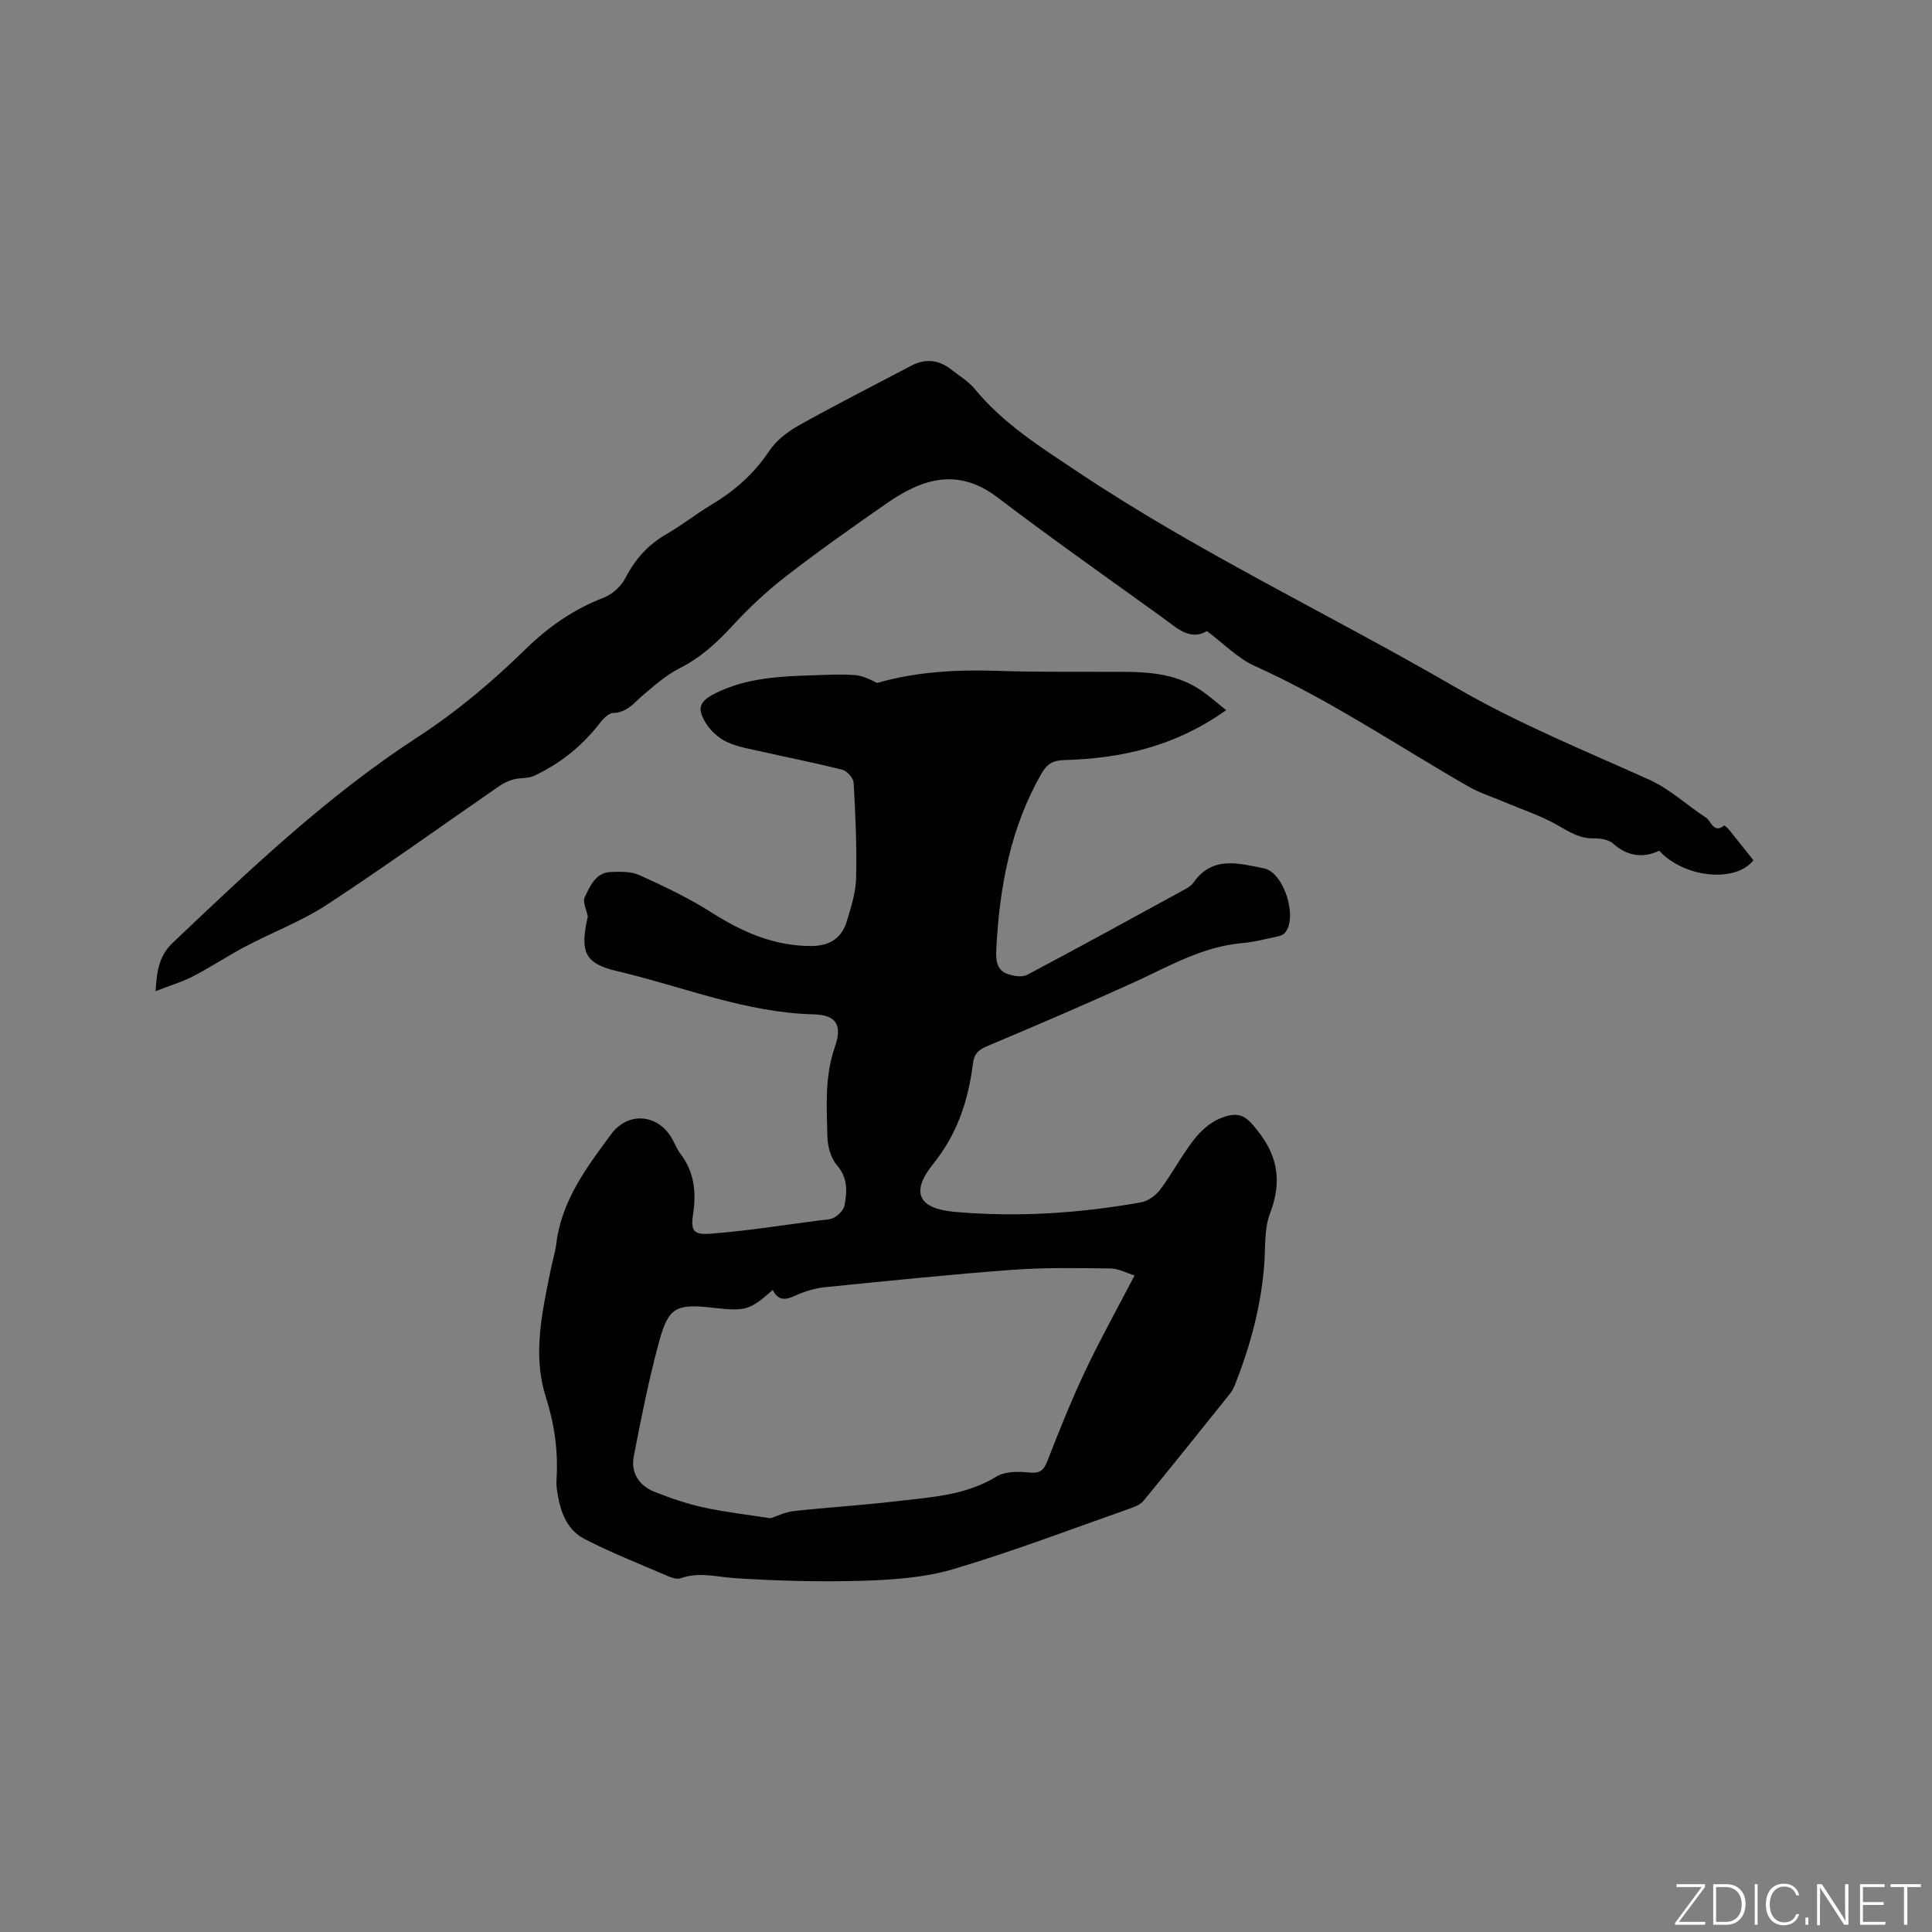
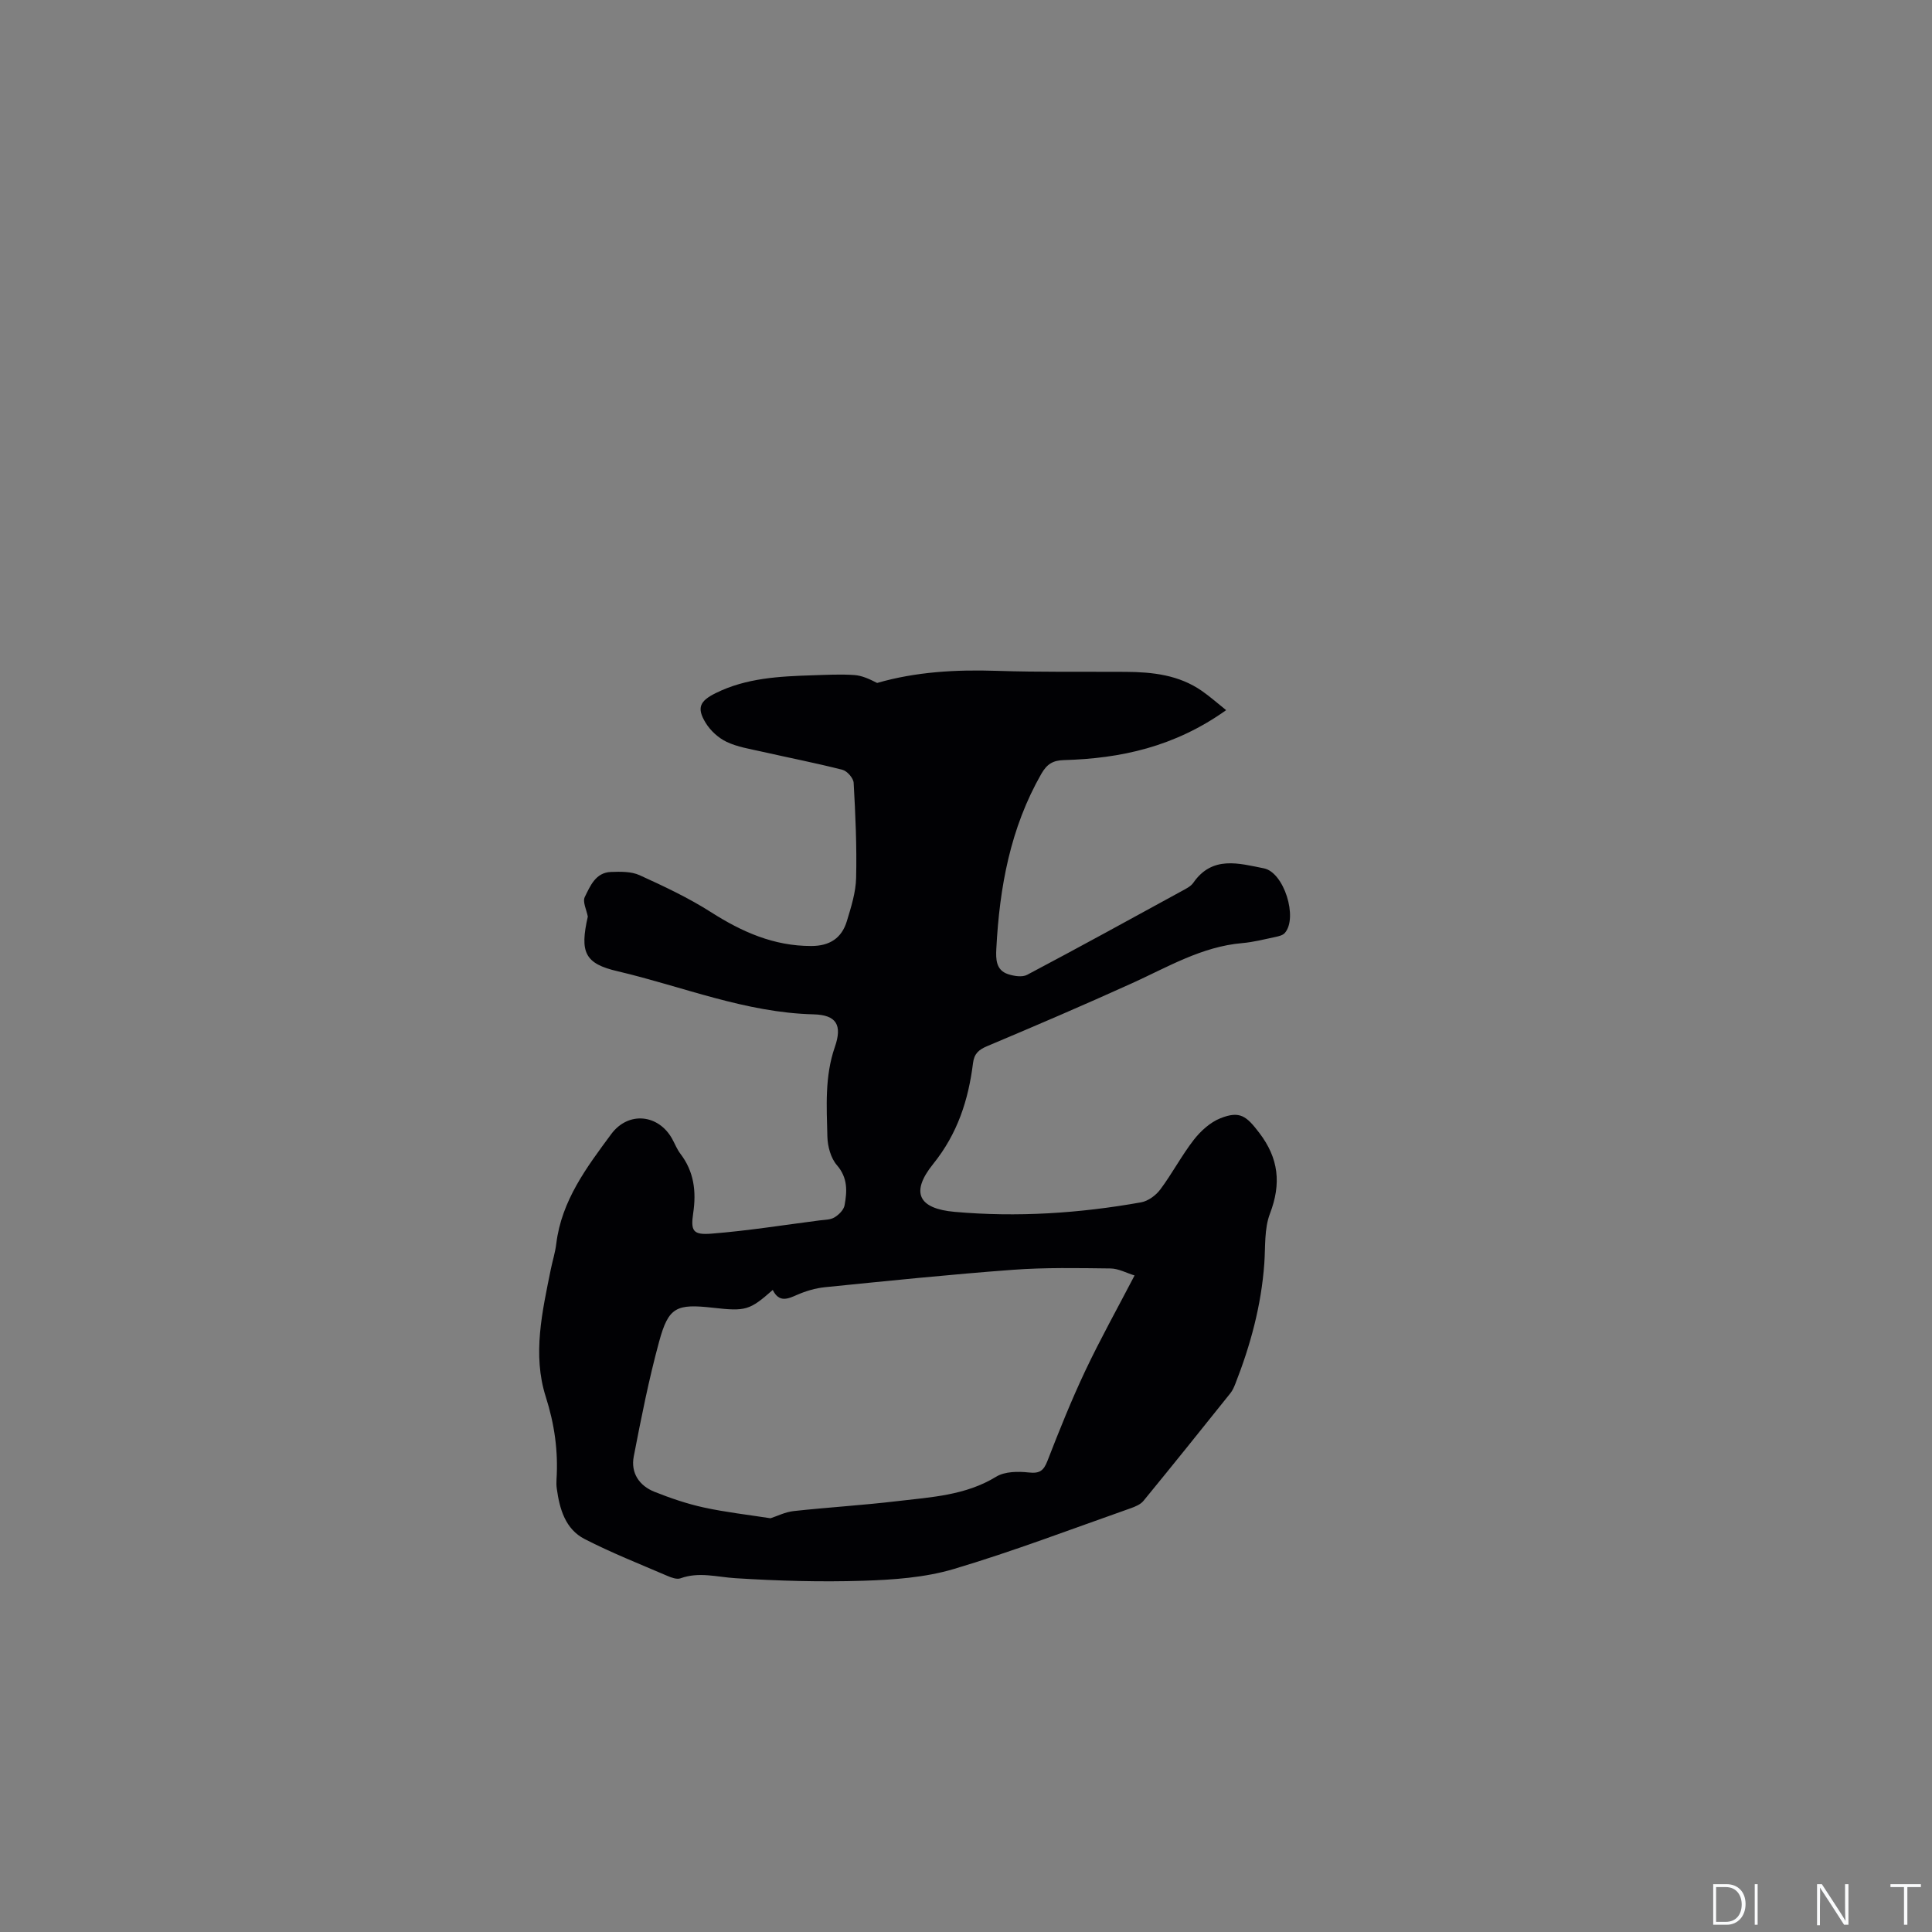
<svg xmlns="http://www.w3.org/2000/svg" enable-background="new 0 0 400 400" viewBox="0 0 400 400">
  <rect x="0" y="0" width="400" height="400" fill="#808080" stroke="none" />
  <g fill="#fafbfc">
-     <path d="m346.9 398 5.4-7.3h-5.2v-.6h5.9v.6l-5.4 7.2h5.5l-.1.6h-6.2v-.5z" />
    <path d="m354.7 390.1h2.8c2.3 0 3.9 1.6 3.9 4.1s-1.6 4.3-3.9 4.3h-2.8zm.6 7.8h2c2.2 0 3.3-1.6 3.3-3.6 0-1.8-1-3.6-3.3-3.6h-2z" />
    <path d="m363.9 390.1v8.4h-.6v-8.4z" />
-     <path d="m372.5 396.3c-.4 1.3-1.4 2.3-3.2 2.3-2.4 0-3.7-1.9-3.7-4.3 0-2.3 1.2-4.3 3.7-4.3 1.8 0 2.9 1 3.2 2.4h-.6c-.4-1.1-1.1-1.8-2.5-1.8-2.1 0-3 1.9-3 3.7s.9 3.7 3 3.7c1.4 0 2.1-.7 2.5-1.7z" />
-     <path d="m373.8 398.5v-1.5h.6v1.5z" />
    <path d="m376.2 398.5v-8.4h1c1.3 2 4.4 6.7 4.9 7.6-.1-1.2-.1-2.4-.1-3.8v-3.8h.7v8.4h-.9c-1.2-1.9-4.4-6.8-5-7.7.1 1.1 0 2.3 0 3.9v3.9h-.6z" />
-     <path d="m390 394.4h-4.3v3.5h4.7l-.1.6h-5.2v-8.4h5.1v.6h-4.5v3.1h4.3z" />
    <path d="m394.2 390.7h-2.8v-.6h6.3v.6h-2.8v7.8h-.7z" />
  </g>
  <path d="m121.7 189.77c-.25-1.37-1.12-3.05-.63-4.05 1.12-2.27 2.24-5.08 5.42-5.19 1.98-.07 4.2-.12 5.93.67 5.06 2.3 10.14 4.69 14.81 7.67 6.4 4.08 12.99 7 20.73 6.99 3.81 0 6.3-1.62 7.37-5.14.88-2.91 1.85-5.94 1.92-8.94.16-6.56-.14-13.14-.51-19.7-.05-.97-1.34-2.45-2.31-2.7-5.52-1.41-11.13-2.5-16.69-3.76-2.47-.56-5.05-.96-7.29-2.02-1.71-.81-3.36-2.32-4.35-3.94-1.9-3.1-1.22-4.52 2.06-6.15 6.37-3.16 13.24-3.48 20.14-3.7 2.86-.09 5.74-.25 8.58-.05 1.63.11 3.21.87 4.72 1.64 7.97-2.31 16.3-2.79 24.78-2.51 8.88.29 17.78.16 26.66.21 5.58.03 11.03.64 15.77 3.93 1.71 1.19 3.28 2.58 5.05 4-10.69 7.61-21.85 10.01-33.59 10.34-2.24.06-3.49.79-4.66 2.82-6.44 11.24-8.67 23.52-9.33 36.21-.11 2.12-.12 4.46 2.43 5.29 1.22.4 2.92.68 3.94.14 10.76-5.69 21.44-11.56 32.12-17.4.83-.45 1.79-.93 2.3-1.67 3.94-5.67 9.43-4 14.6-2.98 4.18.82 7.1 10.26 4.33 13.39-.42.48-1.26.67-1.94.82-2.28.48-4.56 1.07-6.87 1.27-8.37.72-15.41 4.95-22.82 8.31-9.92 4.5-19.94 8.79-29.98 13.02-1.78.75-2.7 1.57-2.94 3.53-.96 7.65-3.2 14.6-8.25 20.87-4.76 5.91-3.03 9.25 4.43 9.91 12.94 1.15 25.84.31 38.62-1.97 1.46-.26 3.08-1.45 3.99-2.68 2.46-3.3 4.4-7.01 6.92-10.26 1.43-1.83 3.39-3.62 5.5-4.46 4.06-1.62 5.41-.45 8.05 3 4.05 5.3 4.59 10.54 2.22 16.74-1.2 3.14-.92 6.86-1.17 10.33-.62 8.64-2.85 16.89-6 24.91-.27.68-.58 1.39-1.03 1.95-5.96 7.45-11.93 14.89-17.98 22.27-.61.75-1.7 1.2-2.66 1.54-12.18 4.28-24.27 8.9-36.63 12.58-6 1.78-12.51 2.23-18.82 2.43-8.78.28-17.6.02-26.37-.53-3.82-.24-7.54-1.37-11.37.02-.76.28-1.9-.14-2.75-.51-5.74-2.47-11.57-4.77-17.11-7.62-3.99-2.05-5.18-6.2-5.76-10.41-.09-.63-.1-1.27-.06-1.91.37-5.87-.41-11.44-2.23-17.15-2.78-8.73-.72-17.64 1.05-26.39.36-1.76.92-3.5 1.13-5.28 1.09-8.93 6.3-15.83 11.38-22.7 3.55-4.79 9.8-4.11 12.62 1 .56 1.02.99 2.14 1.69 3.06 2.83 3.7 3.33 7.81 2.66 12.31-.55 3.71-.04 4.55 3.83 4.24 7.47-.59 14.9-1.78 22.34-2.74 1.05-.13 2.24-.11 3.09-.63.9-.54 1.91-1.55 2.08-2.5.53-2.89.69-5.68-1.59-8.31-1.27-1.46-1.92-3.89-1.97-5.9-.15-6.22-.57-12.47 1.55-18.57 1.57-4.53.33-6.63-4.4-6.75-14.11-.35-27.06-5.74-40.52-8.91-6.9-1.58-7.91-3.94-6.23-11.33zm38.29 77.3c-4.79 4.22-5.6 4.45-12.33 3.69-7.65-.86-9.24-.17-11.2 7.02-2.13 7.82-3.71 15.81-5.25 23.77-.65 3.38 1.12 6.05 4.29 7.31 3.32 1.32 6.74 2.49 10.22 3.25 4.5.98 9.11 1.5 13.81 2.23 1.34-.43 3.04-1.3 4.81-1.49 7.15-.78 14.34-1.21 21.48-2.06 6.99-.83 14.09-1.17 20.44-5.06 1.78-1.09 4.51-1.11 6.72-.87 2.26.25 3.08-.34 3.88-2.39 2.44-6.29 4.96-12.57 7.84-18.67 3.11-6.57 6.66-12.93 10.2-19.73-1.65-.5-3.31-1.43-4.99-1.45-6.74-.08-13.51-.22-20.22.28-12.98.96-25.93 2.3-38.88 3.6-1.96.2-3.94.78-5.75 1.57-2.01.89-3.75 1.65-5.07-1z" fill="#010104" />
-   <path d="m343.51 176.12c-3.47 1.72-6.82.98-9.52-1.46-.93-.84-2.68-1.11-4.04-1.08-2.82.04-4.89-1.24-7.24-2.6-3.59-2.08-7.62-3.39-11.47-5.02-2.42-1.03-4.97-1.82-7.22-3.12-14.68-8.44-28.73-17.96-44.24-24.96-3.55-1.6-6.45-4.65-9.9-7.22-3.53 2.09-6.29-.7-9.2-2.8-11.41-8.25-22.94-16.33-34.13-24.86-8.24-6.28-15.63-3.89-22.97 1.21-7.03 4.89-14.03 9.83-20.79 15.06-3.99 3.09-7.73 6.57-11.14 10.29-3.26 3.56-6.68 6.65-11.04 8.85-2.68 1.35-5.02 3.44-7.34 5.39-1.92 1.61-3.36 3.72-6.33 3.82-1 .03-2.14 1.3-2.88 2.26-3.66 4.68-8.18 8.28-13.53 10.76-1.25.58-2.85.36-4.23.73-1.06.29-2.11.81-3.02 1.44-11.86 8.18-23.55 16.61-35.6 24.5-5.27 3.45-11.3 5.71-16.9 8.67-3.64 1.91-7.07 4.22-10.72 6.11-2.31 1.2-4.86 1.95-7.85 3.12.25-4.49.84-7.44 3.61-10.07 16-15.19 32.01-30.41 50.57-42.48 8.16-5.3 15.48-11.47 22.37-18.21 4.77-4.67 10.02-8.33 16.27-10.73 1.77-.68 3.58-2.35 4.45-4.04 2.01-3.9 4.68-6.9 8.49-9.09 3.21-1.84 6.13-4.18 9.31-6.09 4.79-2.87 8.82-6.38 11.96-11.11 1.46-2.2 3.84-4.03 6.19-5.34 7.65-4.28 15.49-8.25 23.25-12.34 2.94-1.55 5.7-1.21 8.28.81 1.66 1.3 3.56 2.43 4.87 4.03 5.96 7.25 13.76 12.1 21.43 17.23 24.99 16.67 52.17 29.47 78.08 44.51 12.87 7.47 26.58 13.04 40.08 19.12 4.26 1.92 7.85 5.29 11.81 7.9 1.11.73 1.52 3.34 3.76 1.6.07-.05.77.61 1.1 1.01 1.67 2.06 3.3 4.14 4.94 6.19-3.7 4.72-14.32 3.67-19.52-1.99z" fill="#010104" />
</svg>